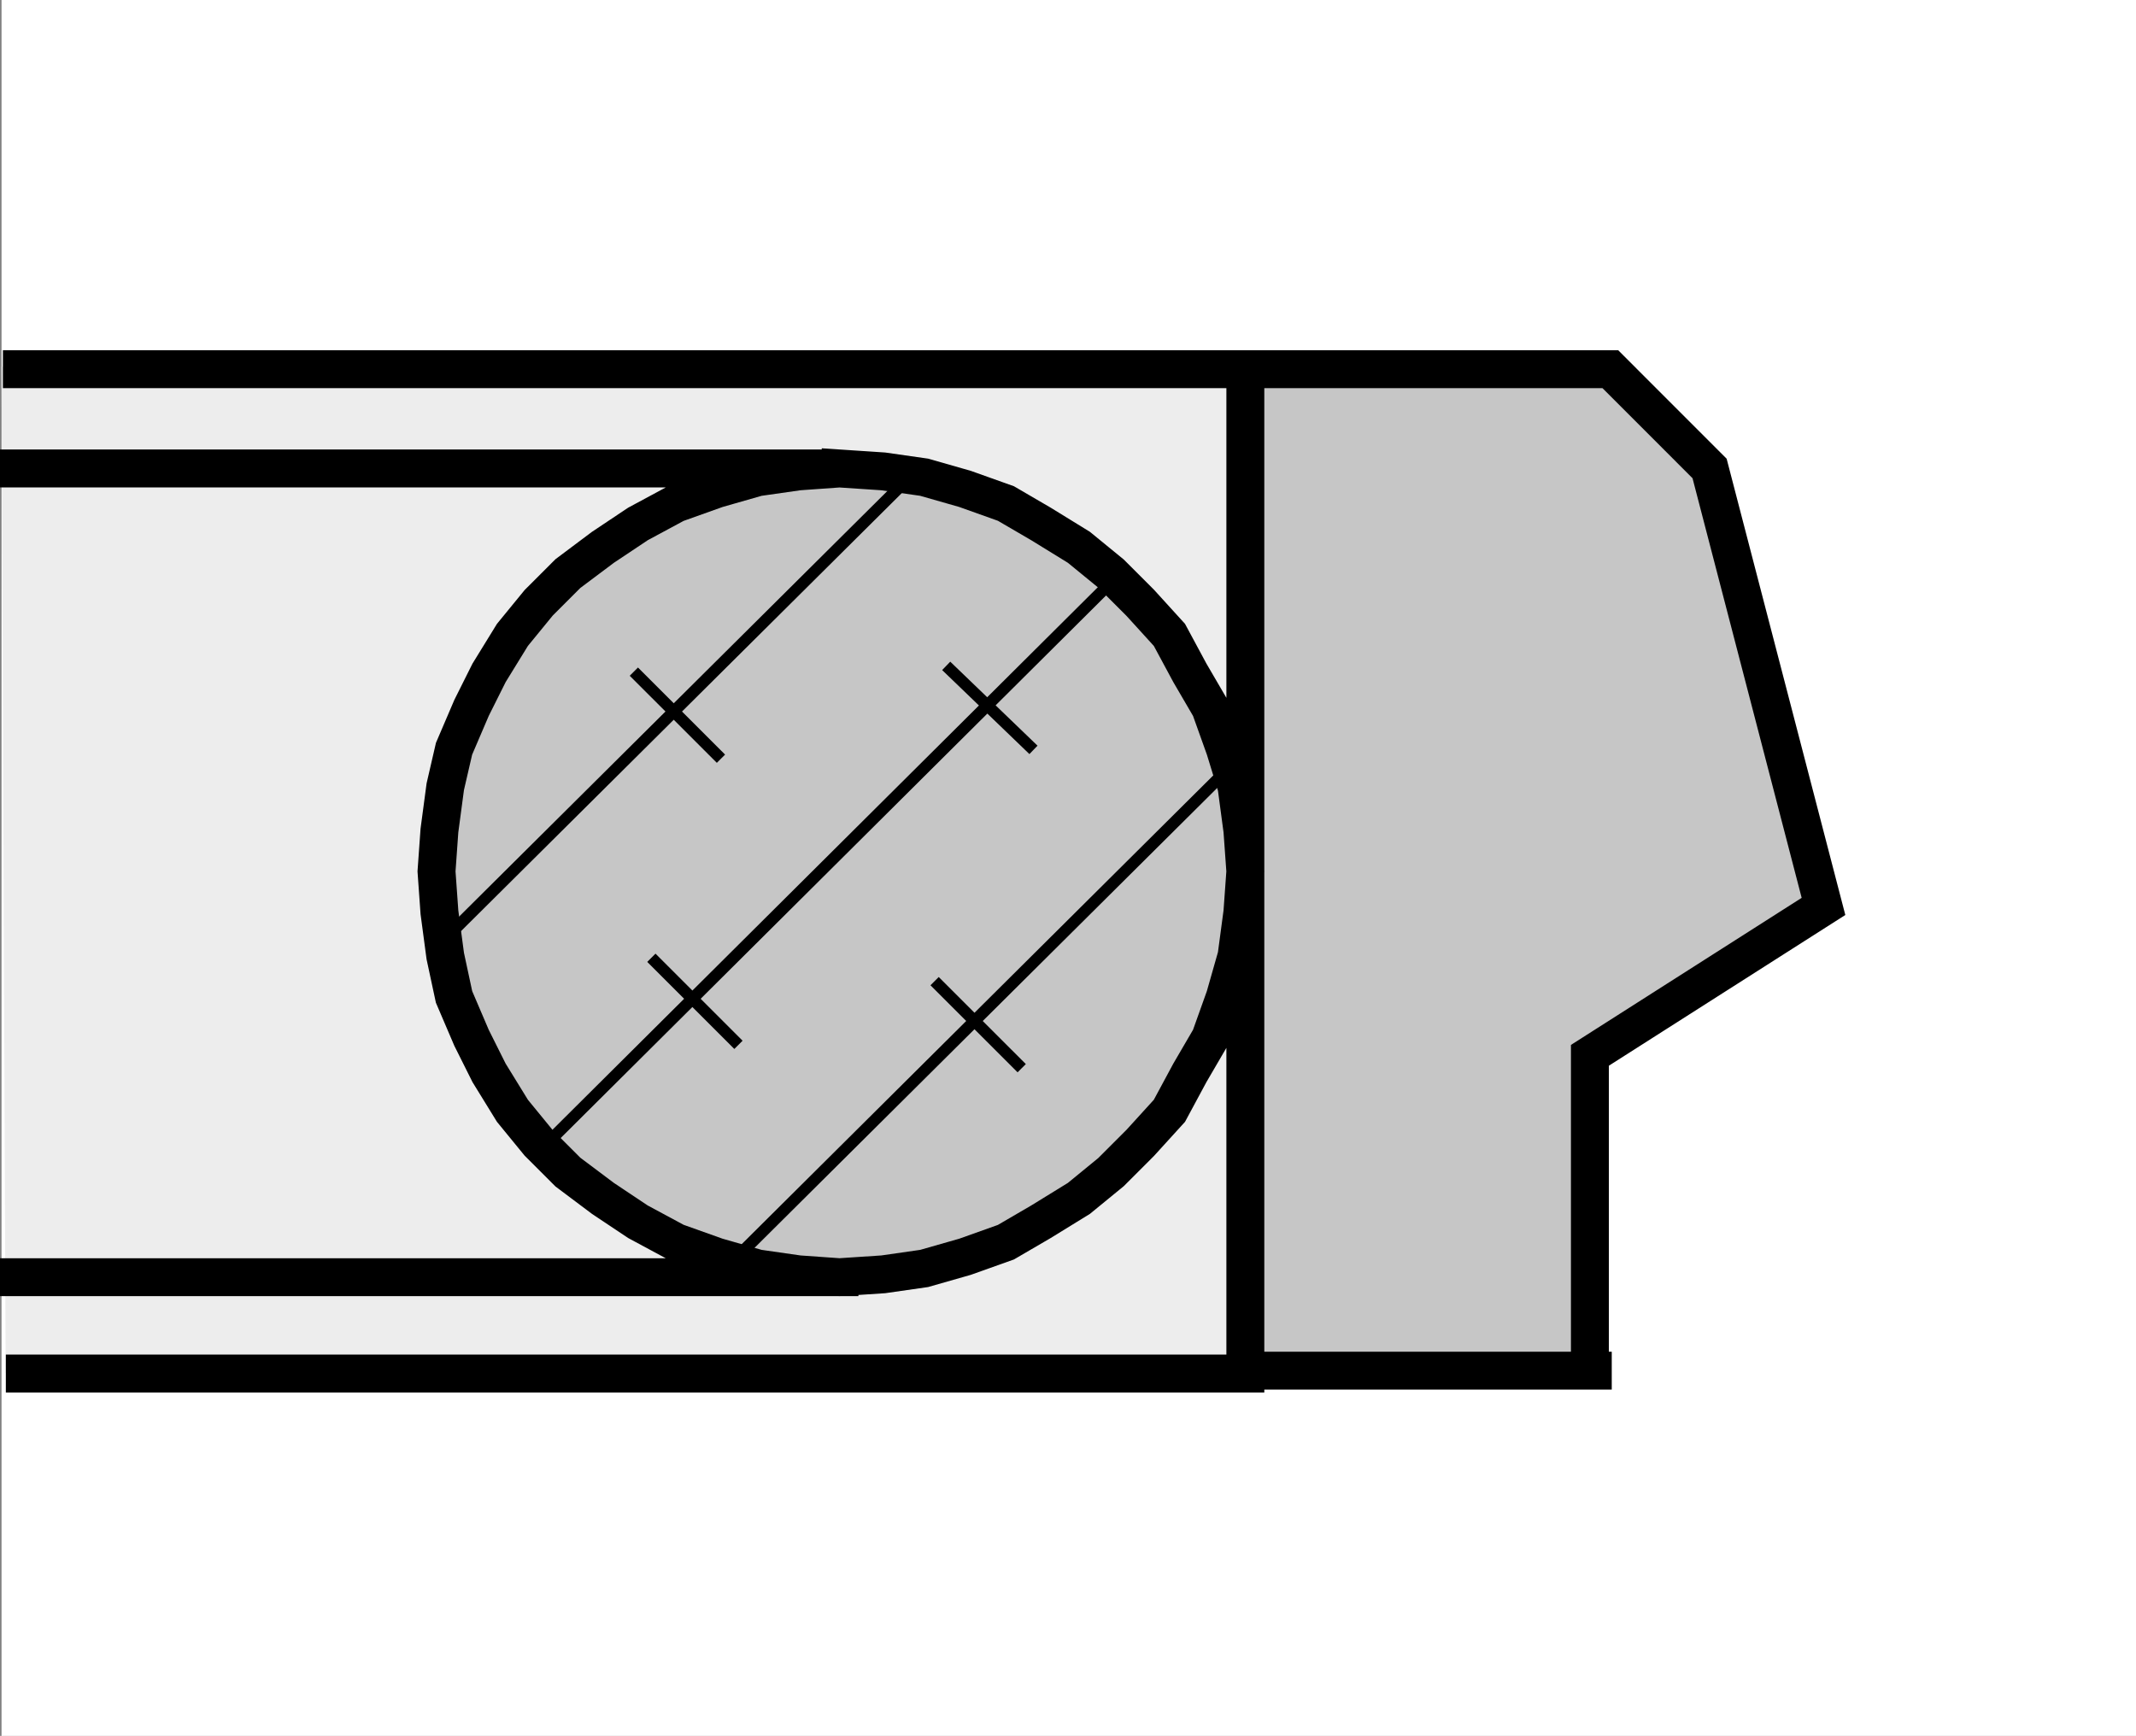
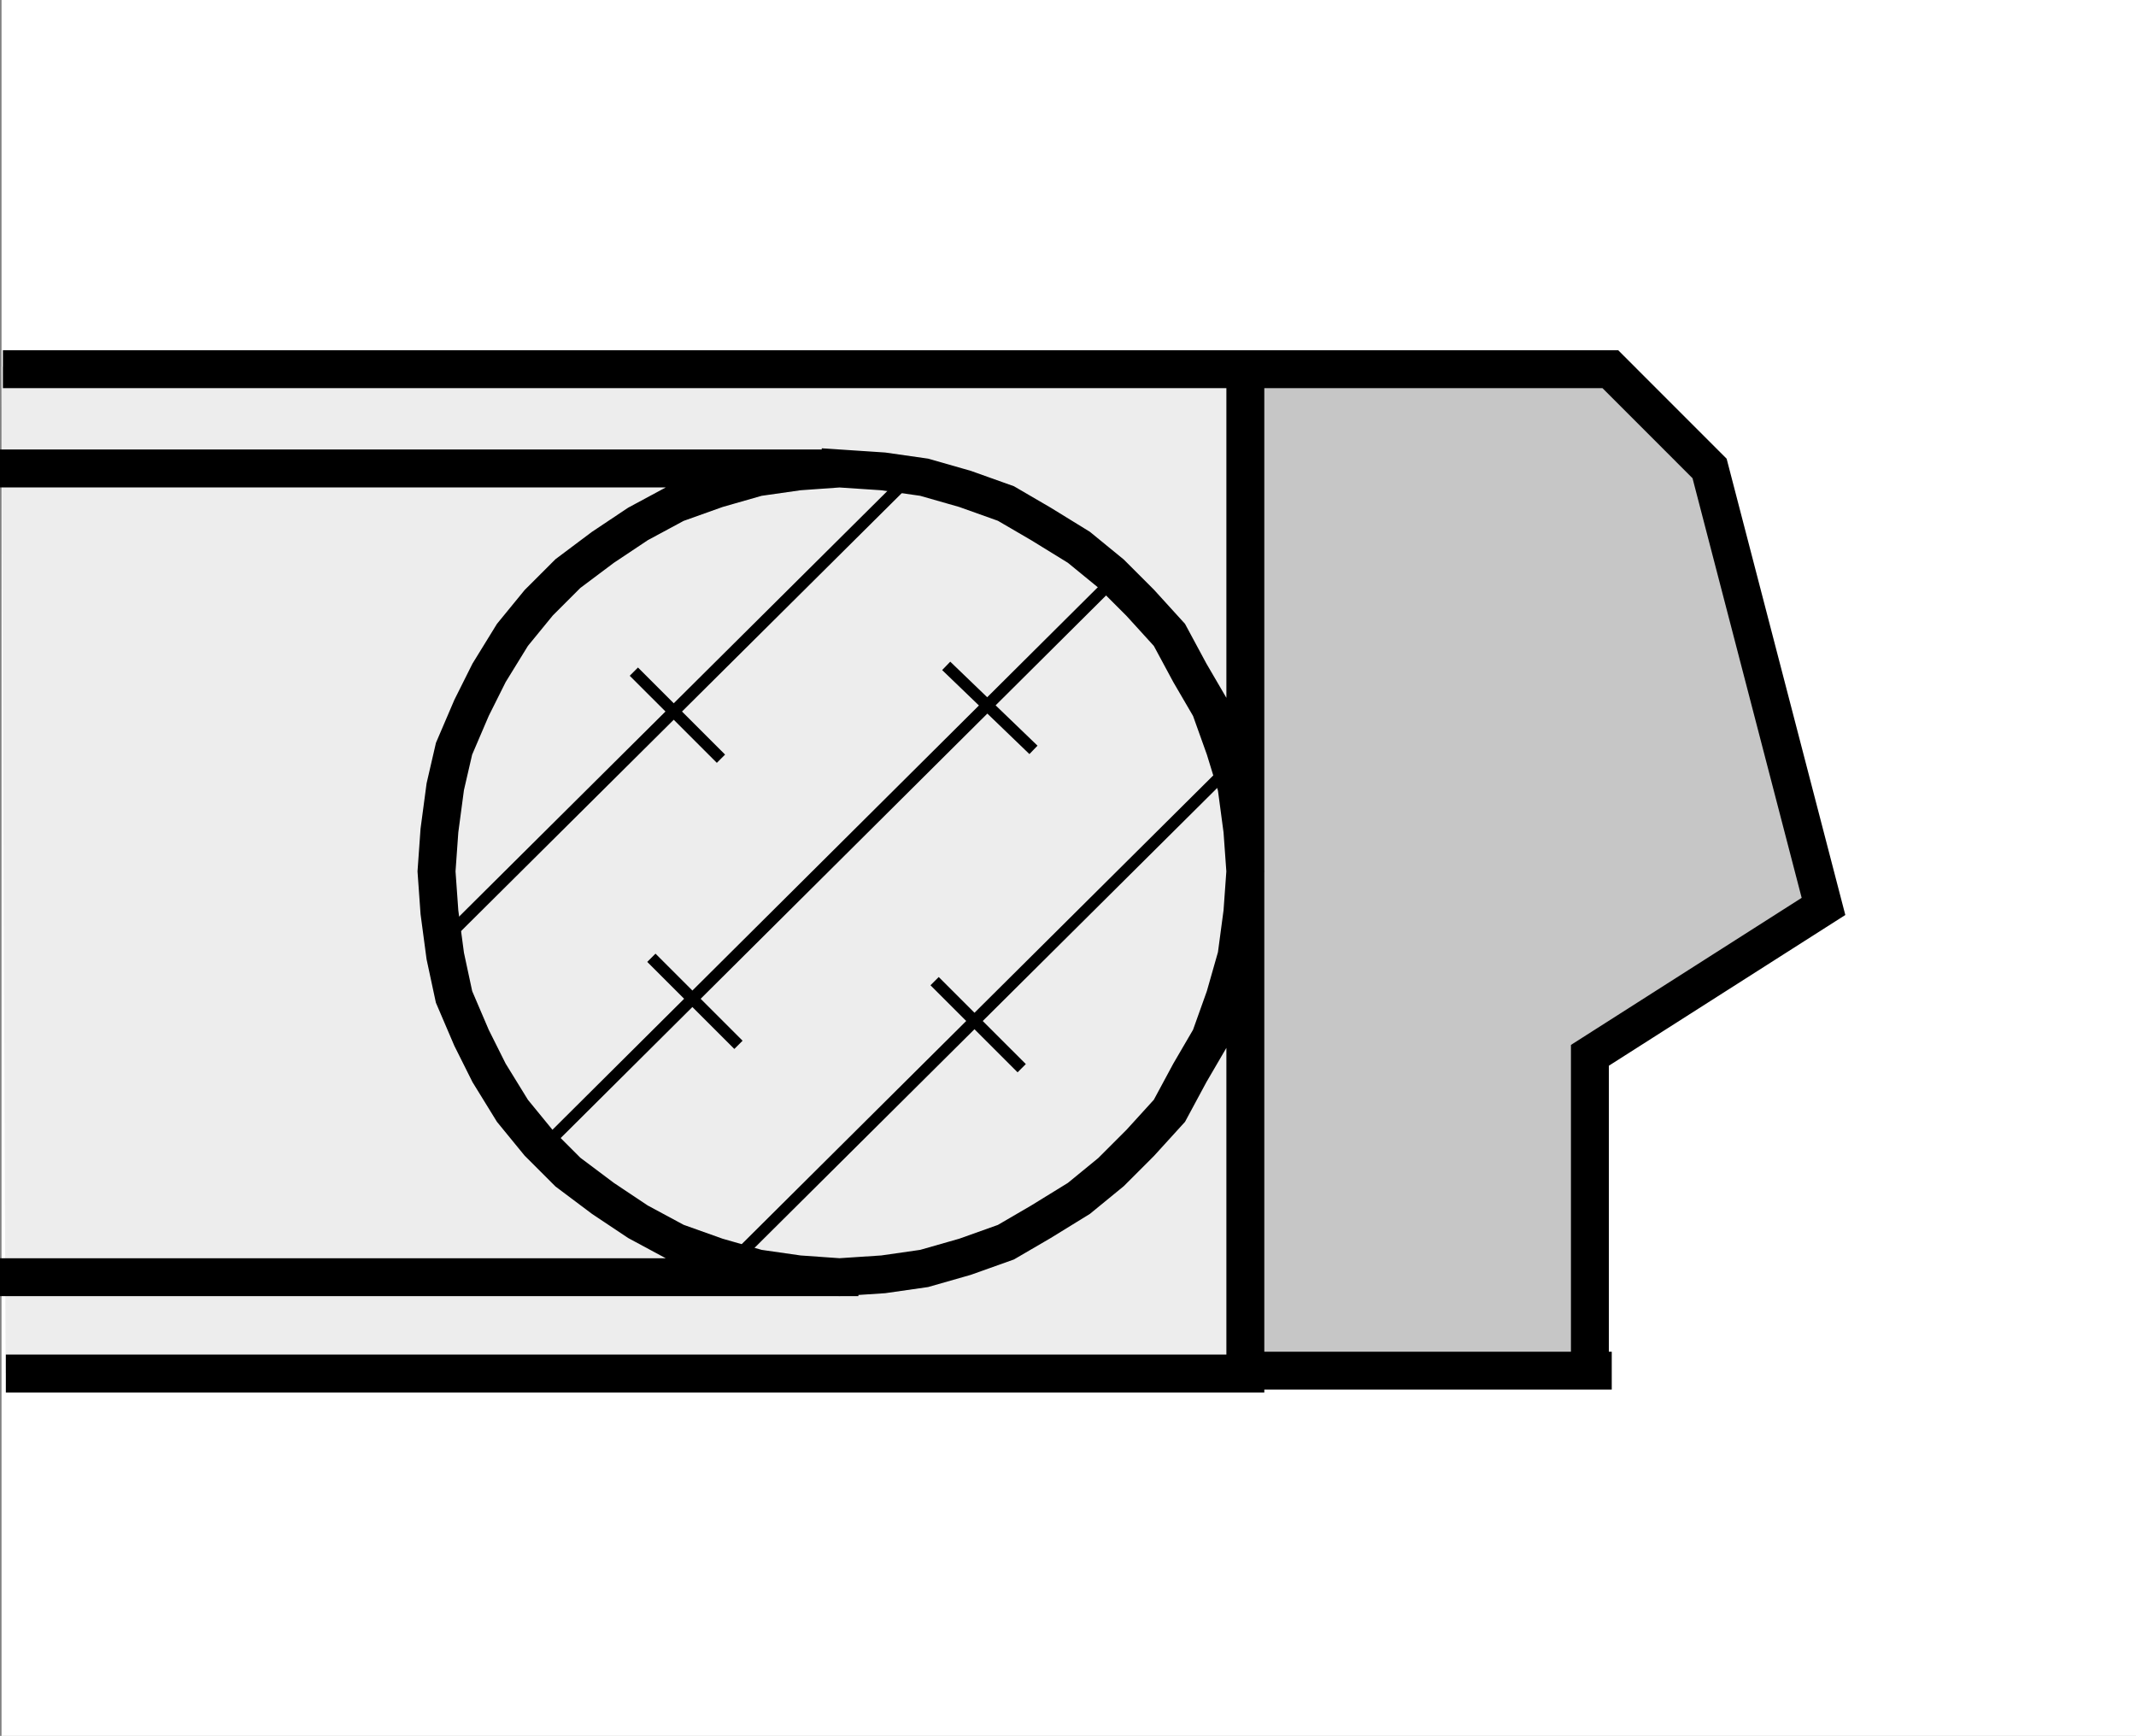
<svg xmlns="http://www.w3.org/2000/svg" version="1.1" id="Layer_1" x="0px" y="0px" width="300.216px" height="244px" viewBox="0 0 300.216 244" enable-background="new 0 0 300.216 244" xml:space="preserve">
  <rect x="0" y="0" width="300.216" height="244" fill="#808080" stroke="none" />
  <rect x="0.216" fill="#FFFFFF" width="300" height="244" />
  <g>
    <polygon fill-rule="evenodd" clip-rule="evenodd" fill="#EDEDED" points="0.216,51.538 224.425,50.932 239.532,65.438    256.454,126.468 223.824,148.221 223.824,191.733 0.794,192.97 0.216,51.538  " />
-     <path fill-rule="evenodd" clip-rule="evenodd" fill="#C6C6C6" stroke="#000000" stroke-width="1.231" stroke-miterlimit="2.613" d="   M118.07,65.438c31.286,0,56.803,25.517,56.803,56.803c0,31.285-25.517,56.802-56.803,56.802c-31.286,0-56.802-25.517-56.802-56.802   C61.268,90.954,86.785,65.438,118.07,65.438L118.07,65.438z" />
    <polygon fill-rule="evenodd" clip-rule="evenodd" fill="#C6C6C6" stroke="#000000" stroke-width="1.231" stroke-miterlimit="2.613" points="   174.271,51.538 224.425,50.932 239.532,65.438 256.454,126.468 223.824,148.221 223.824,191.733 176.081,191.733 174.271,51.538     " />
    <path fill="none" stroke="#000000" stroke-width="5.33" stroke-linecap="square" stroke-miterlimit="2.613" d="M223.462,192.663   v-44.325l32.831-20.93l-16.01-61.559l-13.949-13.955h-51.712H3.074 M2.665,65.85h115.322l-5.747,0.409l-5.745,0.82l-5.745,1.643   l-5.747,2.051l-5.335,2.872l-4.923,3.284l-4.926,3.693l-4.103,4.103l-3.693,4.515l-3.284,5.335l-2.463,4.927l-2.46,5.744   l-1.233,5.336l-0.821,6.156l-0.409,5.745l0.409,5.744l0.821,6.156l1.233,5.745l2.46,5.75l2.463,4.926l3.284,5.333l3.693,4.514   l4.103,4.103l4.926,3.696l4.923,3.284l5.335,2.872l5.747,2.049l5.745,1.642l5.745,0.824l5.747,0.406l6.157-0.406l5.744-0.824   l5.747-1.642l5.745-2.049l4.926-2.872l5.333-3.284l4.515-3.696l4.103-4.103l4.107-4.514l2.872-5.333l2.873-4.926l2.054-5.75   l1.637-5.745l0.823-6.156l0.412-5.744l-0.412-5.745l-0.823-6.156l-1.637-5.336l-2.054-5.744l-2.873-4.927l-2.872-5.335   l-4.107-4.515l-4.103-4.103l-4.515-3.693l-5.333-3.284l-4.926-2.872l-5.745-2.051l-5.747-1.643l-5.744-0.82l-6.157-0.409    M175.034,52.715v140.354H3.486 M2.665,179.526h115.322 M175.034,192.663h48.834" />
    <path fill="none" stroke="#000000" stroke-width="1.64" stroke-linecap="square" stroke-miterlimit="2.613" d="M103.211,177.066   l69.77-69.357 M144.664,104.836l-11.083-10.671 M128.246,66.667l-66.485,66.074 M92.131,135.207l11.08,11.077 M131.939,138.491   l11.082,11.077 M76.537,161.063l80.44-80.031 M89.668,94.986l11.083,11.08" />
  </g>
</svg>